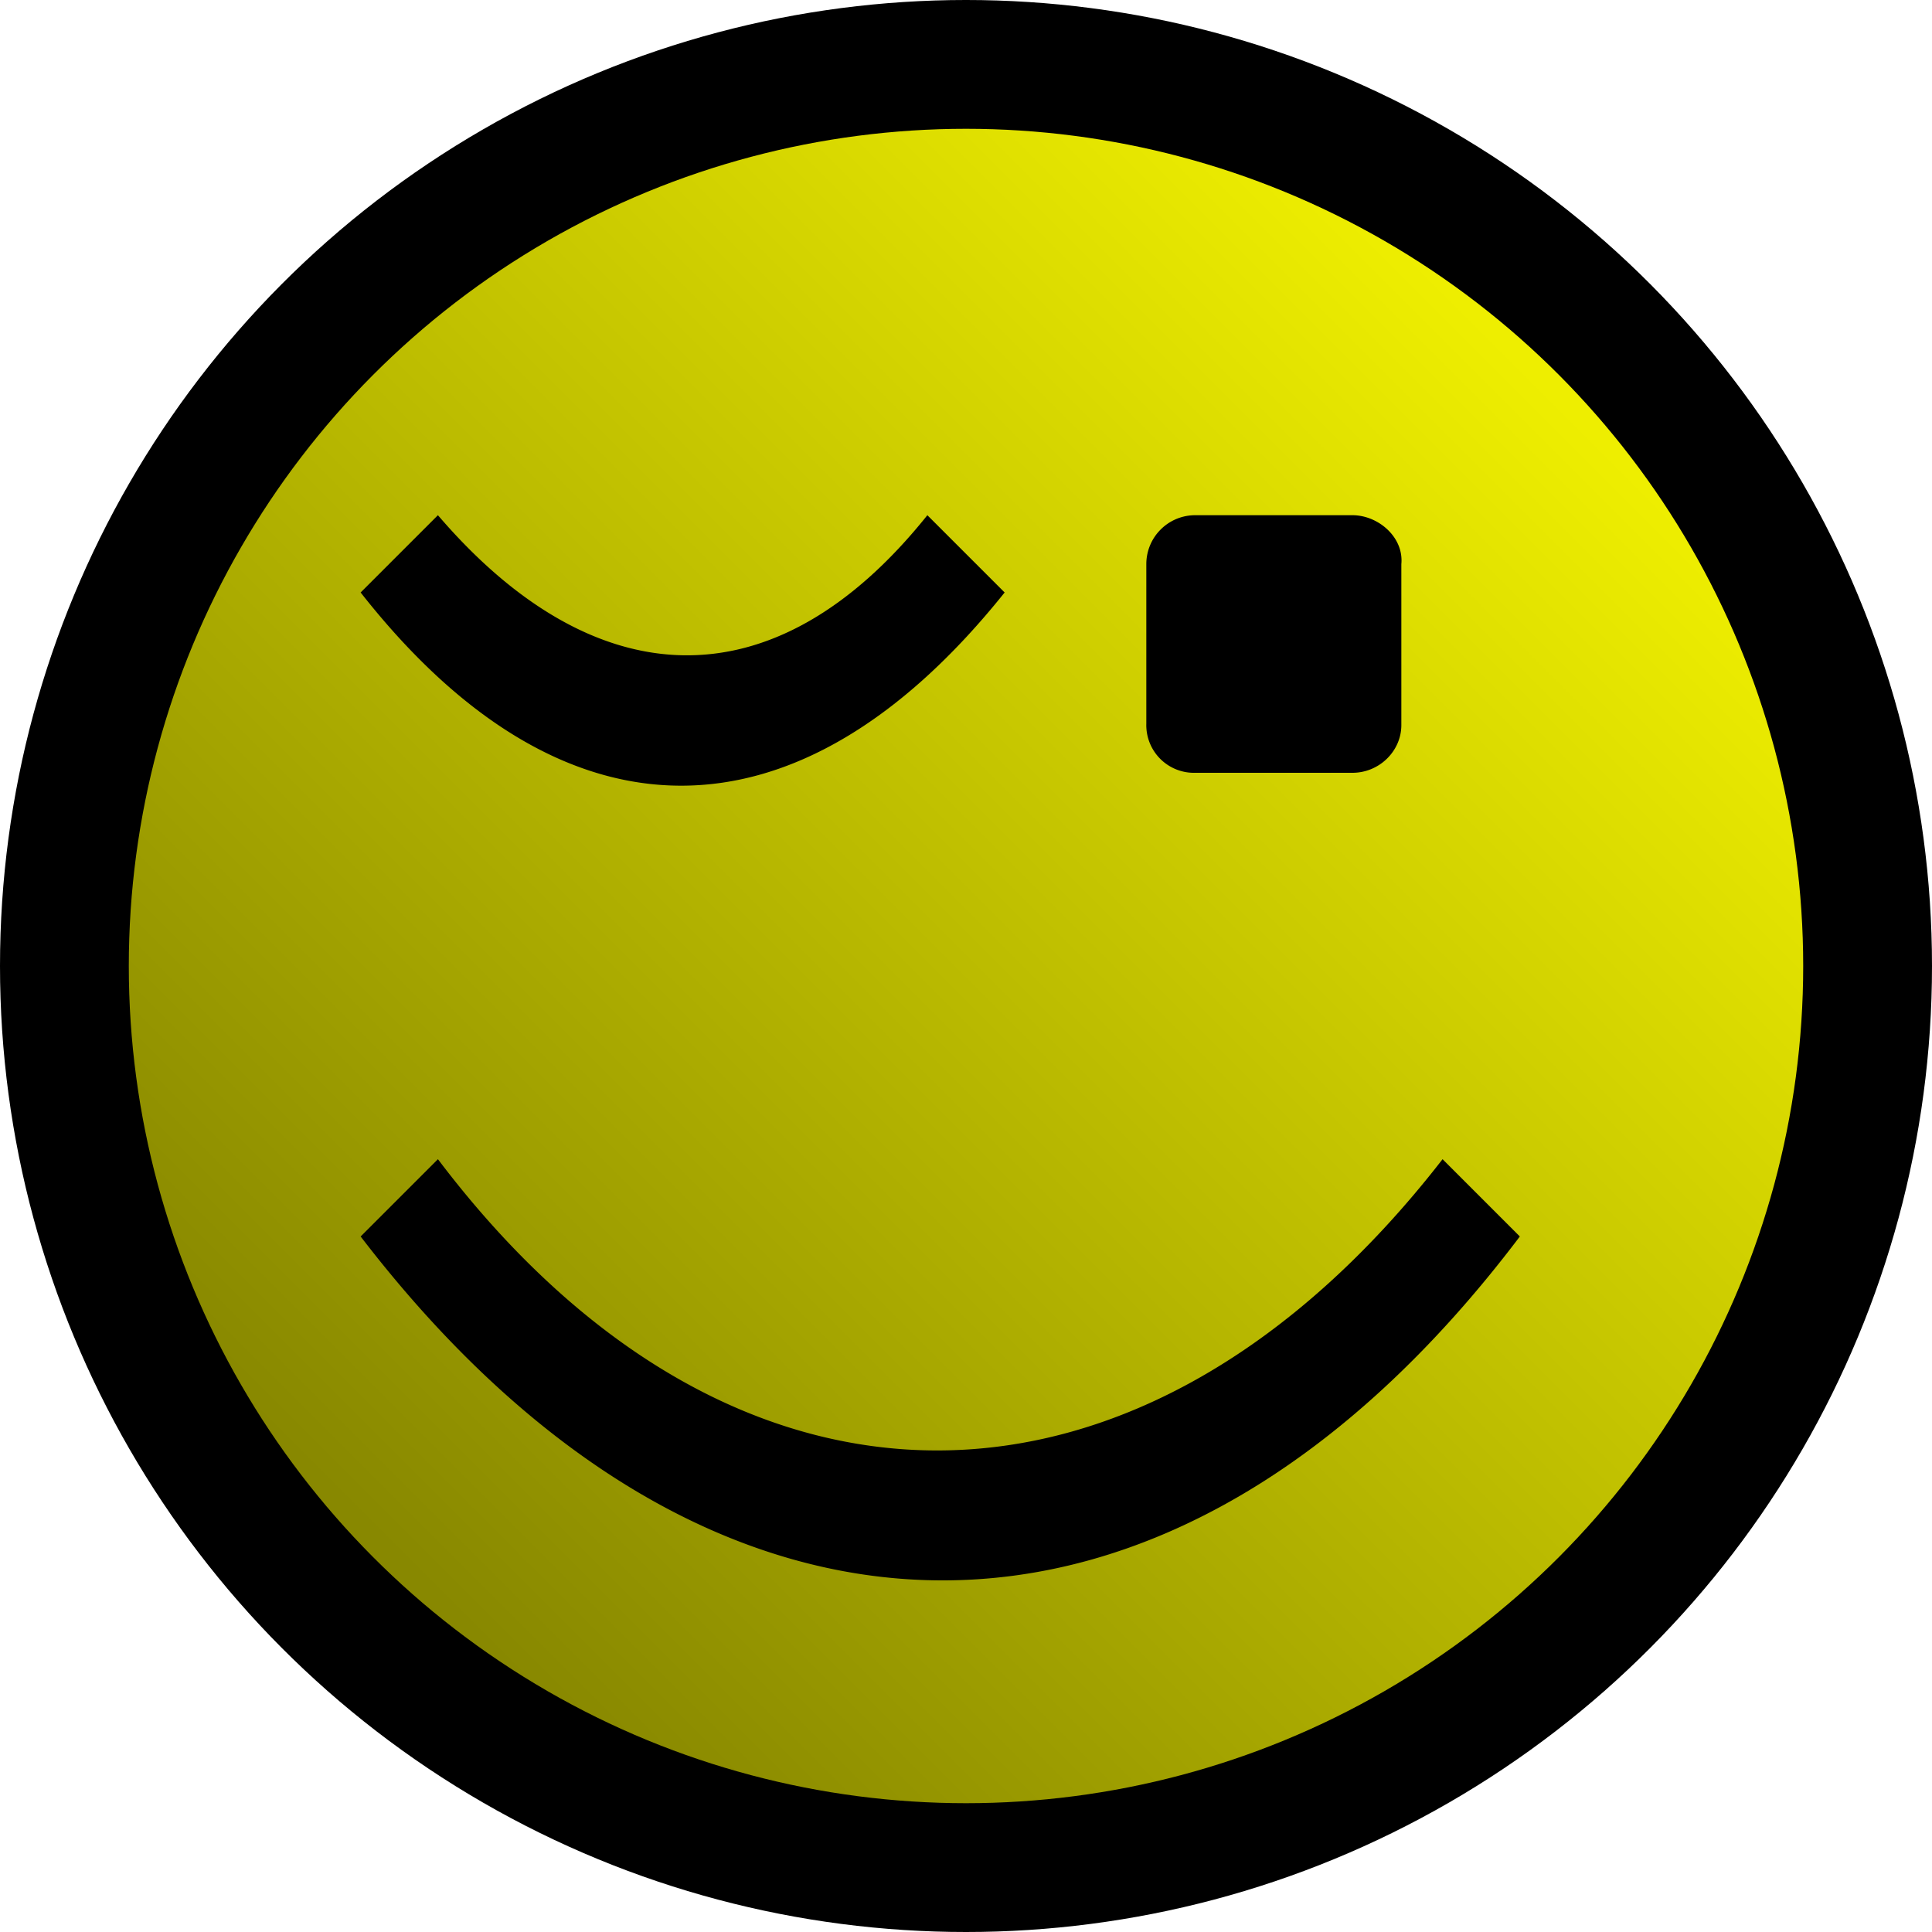
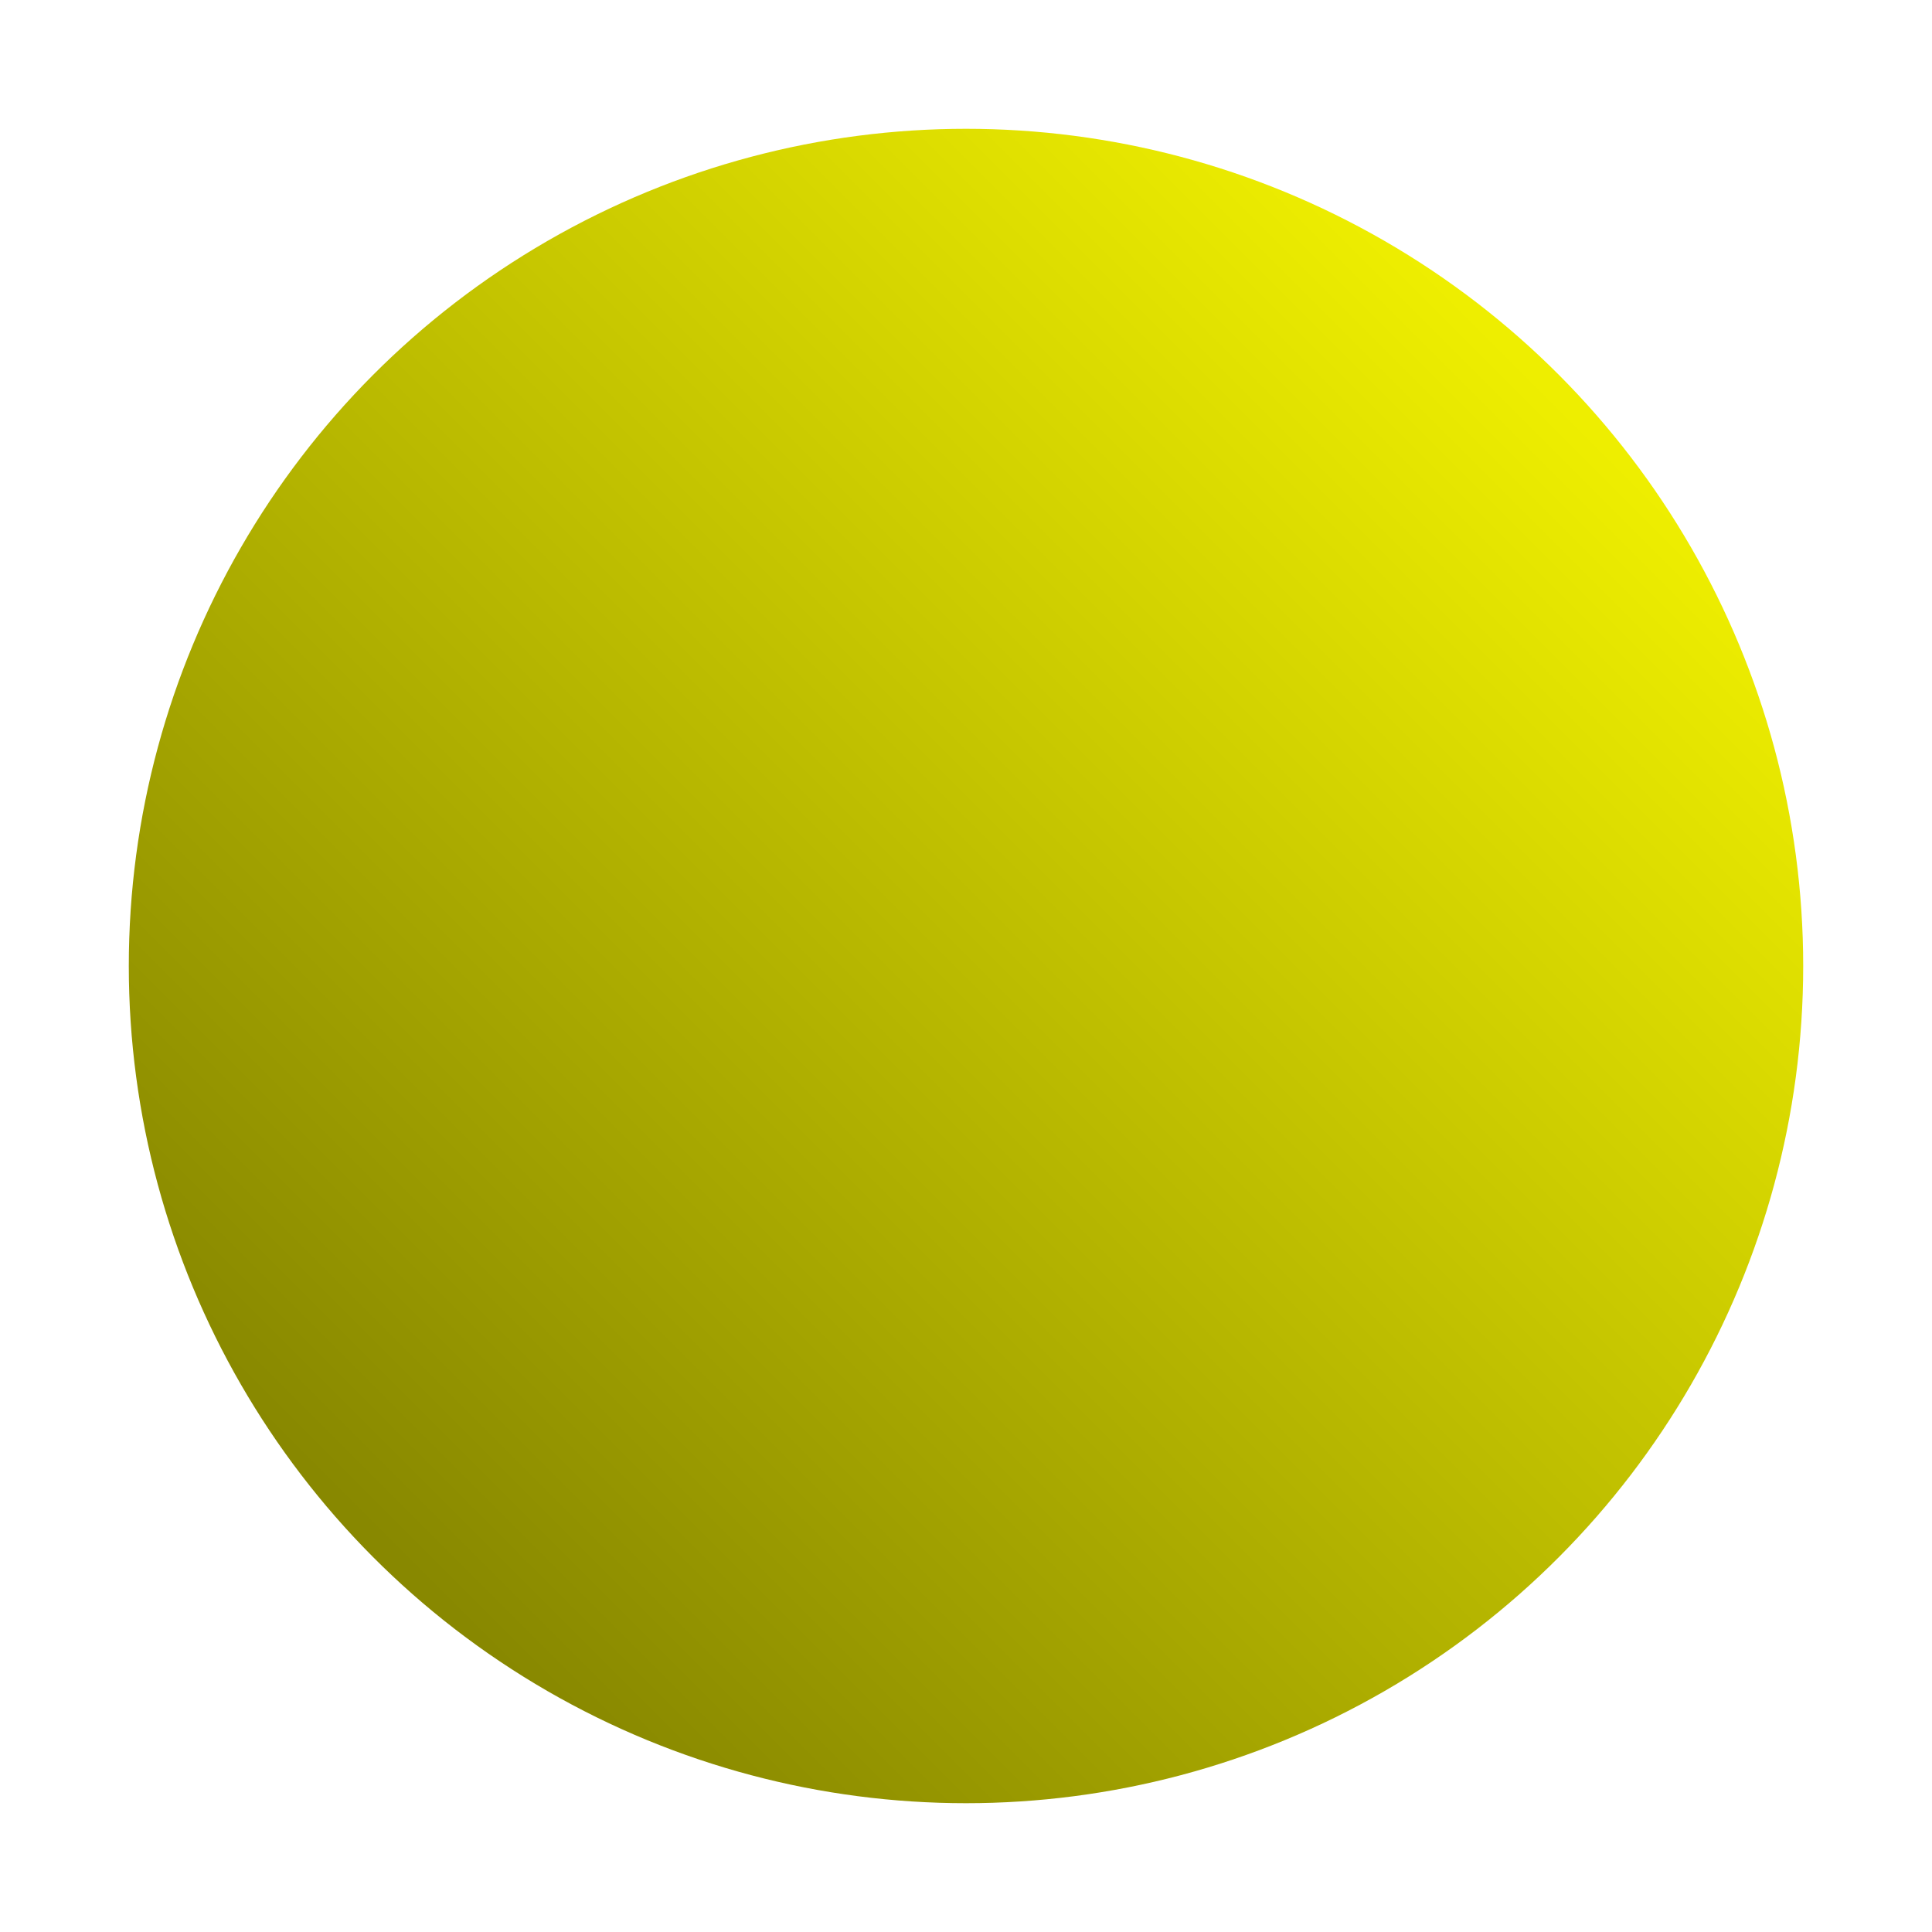
<svg xmlns="http://www.w3.org/2000/svg" width="15" height="15">
  <defs>
    <linearGradient id="a" gradientUnits="userSpaceOnUse" x1="3" y1="12" x2="12" y2="3">
      <stop offset="0" style="stop-color:#880" />
      <stop offset="1" style="stop-color:#ee0" />
    </linearGradient>
  </defs>
-   <circle style="fill:#000" cx="7.5" cy="7.5" r="7.5" />
  <circle style="fill:url(#a)" cx="7.5" cy="7.5" r="6.5" />
-   <path style="fill:#000" d="m3.4 4-.6.6c1.57 2 3.4 2 5 0L7.2 4C6 5.5 4.6 5.4 3.4 4Zm0 5-.6.6c2.7 3.52 6.28 3.6 9 0l-.6-.6c-2.32 2.99-5.5 3.04-7.8 0ZM9.3 4h1.2c.2 0 .4.17.38.38v1.25c0 .2-.17.37-.38.37H9.28a.37.37 0 0 1-.38-.38V4.38c0-.21.17-.38.38-.38Z" />
</svg>